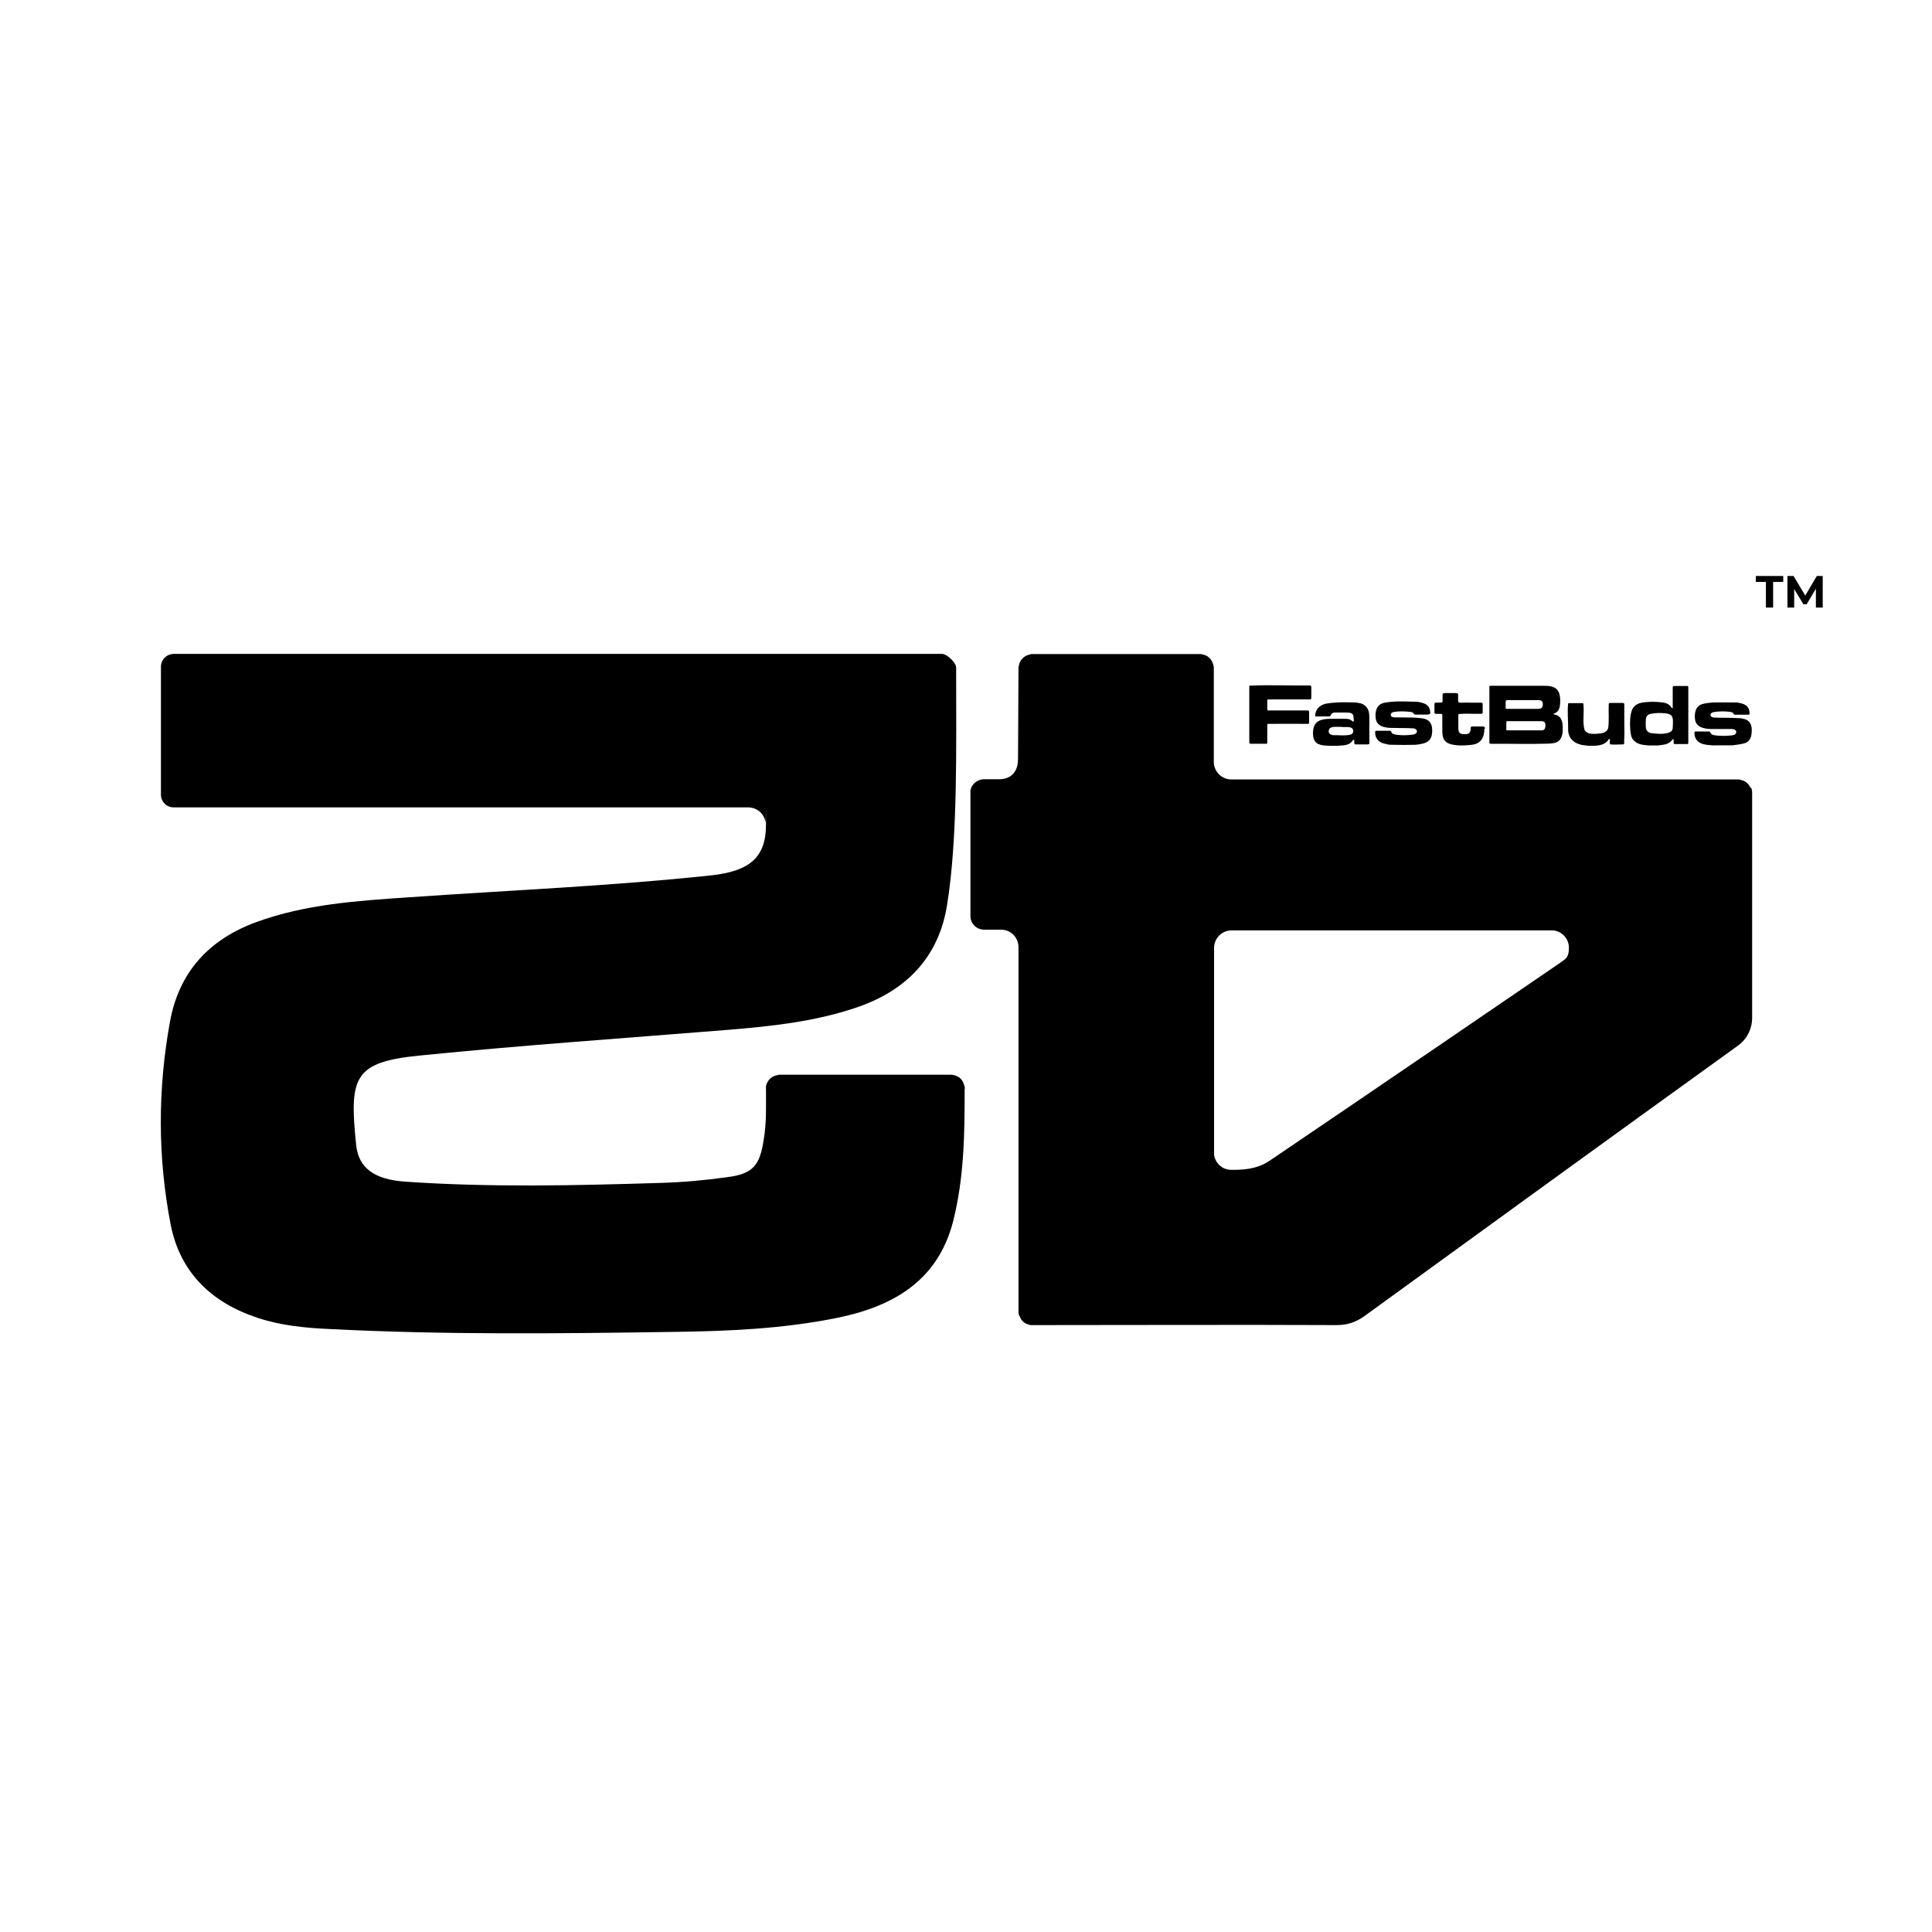
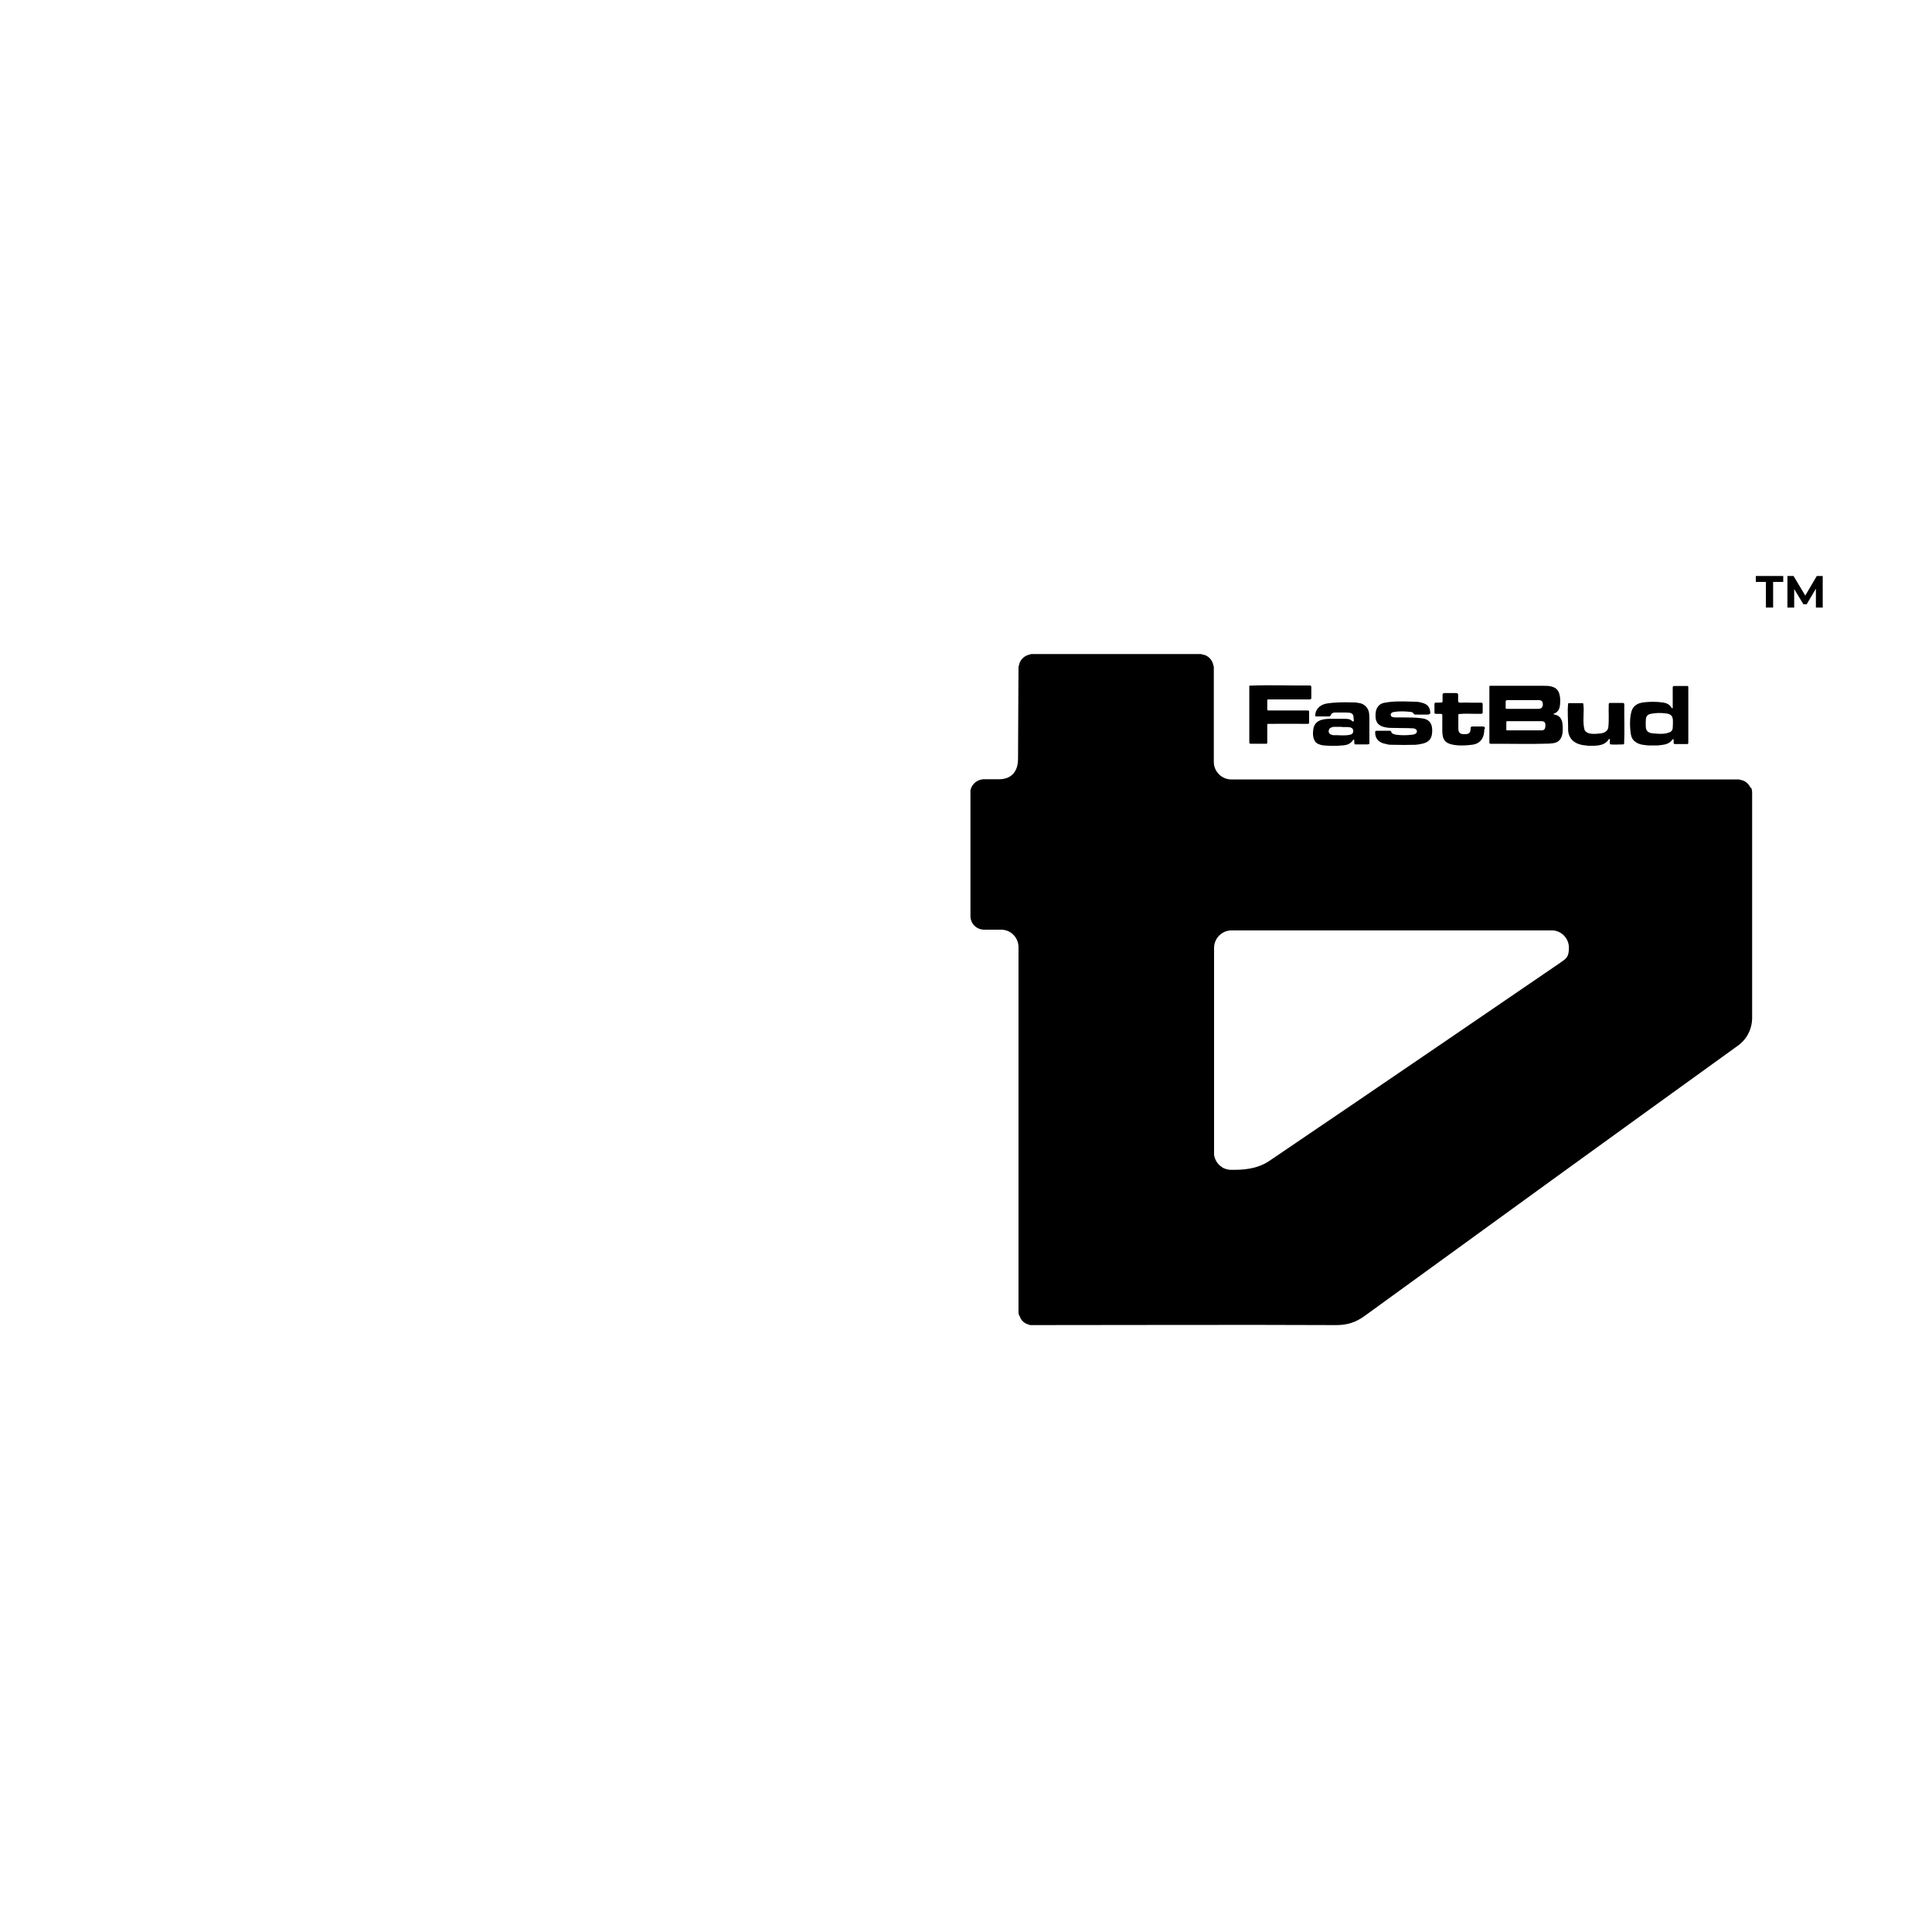
<svg xmlns="http://www.w3.org/2000/svg" id="_Слой_1" data-name="Слой 1" width="300" height="300" viewBox="0 0 300 300">
  <g id="Layer_1" data-name="Layer 1">
    <g>
      <g>
        <path d="M274.21,94.34v-3.98h-1.57v-.92h4.26v.92h-1.57v3.98h-1.12Z" />
        <path d="M277.55,94.34v-4.9h.95l2.08,3.47h-.51l2.04-3.47h.92v4.9h-1.06v-3.27h.2l-1.63,2.76h-.51l-1.67-2.76h.24v3.27h-1.06Z" />
      </g>
      <g>
        <path d="M271.83,122.36c-.27-.65-.85-1.16-1.57-1.26-.14-.07-.27-.07-.37-.07h-78.69c-1.5,0-2.72-1.23-2.72-2.72v-14.61c0-.14,0-.27-.07-.37-.14-.89-.85-1.6-1.7-1.7-.14-.07-.24-.07-.37-.07h-26.05c-.14,0-.27,0-.37.07-.89.17-1.57.85-1.7,1.7-.07.14-.07.27-.07.37,0,4.56-.07,9.53-.07,14.1h0c0,2.28-1.29,3.17-2.86,3.2h-2.42c-.17,0-.31,0-.44.07h-.1c-.78.2-1.4.85-1.57,1.63v19.55c0,1.19.95,2.11,2.15,2.11h2.62c1.5,0,2.69,1.23,2.69,2.72s0,.1,0,.14v56.42c0,.17,0,.34.07.48,0,.1.07.2.14.31.2.65.75,1.09,1.4,1.26.07.03.17.07.24.07h.31c15.43,0,31.77-.07,47.2,0,1.7,0,3.03-.44,4.36-1.4,19.31-14.03,38.61-28.02,57.99-41.99,1.4-.99,2.21-2.62,2.21-4.32v-34.97c0-.31-.07-.58-.17-.85l-.03.14ZM242.48,149.33c-.07.07-.1.07-.17.14-2.28,1.57-31.09,21.25-45.29,30.85-1.97,1.29-4.22,1.33-5.58,1.33h-.27c-.34,0-.65-.07-.92-.17-.24-.07-.44-.17-.61-.34h-.03c-.58-.41-.99-1.09-1.09-1.84v-32.11c0-1.5,1.23-2.72,2.72-2.72h49.89c1.4.1,2.49,1.29,2.49,2.69s-.41,1.67-1.09,2.15l-.03.03Z" />
-         <path d="M149.79,169.12c0,7.01-.07,13.62-1.77,20.46-2.42,9.5-9.6,13.42-18.49,15.15-8.14,1.6-16.34,1.97-24.55,2.08-17.95.27-35.89.48-53.84-.44-3.75-.17-7.49-.54-11.03-1.7-7.22-2.35-12.16-7.05-13.62-14.57-2.01-10.42-2.01-20.94-.1-31.43,1.4-7.73,6.06-12.8,13.42-15.49,7.63-2.79,15.66-3.3,23.7-3.85,15.66-1.09,31.36-1.74,46.99-3.41,5.79-.65,8.44-2.69,8.44-7.83s0-.31-.07-.44c-.17-.95-.78-1.74-1.67-2.08-.1-.07-.2-.1-.34-.1-.2-.07-.41-.1-.65-.1H26.96c-1.09,0-1.97-.89-1.97-1.97v-19.85c0-1.12.89-2.01,2.01-2.01h119.32c.65,0,2.15,1.29,2.15,2.15,0,12.5.27,26.39-1.4,36.78-1.29,8.24-6.44,13.45-14.27,16.04-6.4,2.15-13.11,2.86-19.85,3.41-15.9,1.29-31.87,2.38-47.74,3.98-10.28,1.02-11,3.3-9.91,13.86.37,3.71,2.96,5.38,7.53,5.72,13.25.92,26.53.61,39.77.2,3.47-.1,6.91-.41,10.32-.89,3.98-.51,5.04-1.8,5.65-5.69.48-2.79.37-5.24.37-8.04s0-.31.03-.44c.17-.89.89-1.57,1.77-1.67.1-.07.24-.07.34-.07h26.56c.31,0,.58.07.89.2.54.2.95.68,1.12,1.23.07.1.07.24.1.37.07.1.07.24.07.37l-.03.07Z" />
      </g>
      <g>
        <g id="_1U0tdD.tif" data-name="1U0tdD.tif">
          <g>
            <path d="M203.59,106.53s.03.1.03.17v1.67c0,.2-.1.24-.27.24h-6.4c-.07,0-.14,0-.17.07v1.4c0,.1,0,.24.17.24h6.13c.17,0,.2.1.2.24v1.6c0,.07,0,.14-.03.17-.03.07-.14.07-.24.07-2.04,0-4.09-.03-6.13,0-.1,0-.1.14-.1.2v2.72c0,.14-.1.2-.24.17h-2.35c-.17,0-.2-.1-.2-.27v-8.58c0-.07,0-.14.03-.17,3.06-.14,6.23,0,9.3-.03.07,0,.17,0,.2.03h0l.07.07Z" />
            <path d="M230.49,113.2c0,1.33-.58,2.32-1.97,2.45-1.09.14-3.2.27-4.05-.51-.48-.44-.51-1.19-.51-1.8v-2.35c0-.1-.14-.14-.2-.14h-.78c-.14,0-.27-.07-.24-.24.07-1.91-.34-1.4,1.16-1.53.1-.03.1-.14.1-.24v-.95c0-.2.14-.27.31-.27h1.7c.27,0,.44.03.41.37,0,1.53-.24,1.02,1.91,1.12h1.7c.17,0,.2.14.2.27v1.26c0,.14-.1.2-.24.2-1.16.03-2.35-.07-3.47.03-.07.03-.07.14-.07.24v1.87c-.03.78.24,1.06,1.02,1.02.72,0,.89-.27.89-.95,0-.17.1-.24.27-.24h1.6c.27,0,.37.1.34.37h-.07Z" />
            <path d="M212.55,115.52s-.14.07-.2.07h-1.8c-.07,0-.14,0-.2-.03-.1-.1-.03-.48-.07-.61-.03-.24-.2,0-.27.07-.31.48-.89.68-1.43.72-1.06.1-2.08.1-3.13,0-.24-.03-.48-.1-.72-.2-.82-.34-.92-1.36-.82-2.15.14-1.43,1.23-1.74,2.49-1.77h2.45c.37,0,.72,0,1.02.27.07.03.14.14.24.14.2.03.07-.44.07-.54,0-.48-.14-.75-.65-.82-.17,0-.37-.03-.54-.03h-1.6c-.24,0-.54.03-.68.27-.1.2-.14.37-.37.34h-1.91c-.07,0-.17,0-.2-.07v-.17c.07-.92.75-1.53,1.63-1.74,1.36-.24,2.76-.24,4.12-.2.31,0,.58,0,.89.07.99.07,1.7.82,1.74,1.8.07.85,0,1.7.03,2.55v1.91c0,.07,0,.14-.07.2h0v-.07ZM208.39,112.86h-1.06c-.2,0-.37,0-.58.1-.14.03-.31.14-.37.31-.1.2-.1.48.07.65.14.14.37.2.58.24.44,0,.92,0,1.36.03.41,0,.82,0,1.23-.1.1,0,.2-.07.27-.1.34-.2.31-.78,0-.95-.17-.1-.41-.14-.61-.14h-.89v-.03Z" />
            <path d="M221.94,110.89s-.14.07-.17.07h-1.97c-.27,0-.27-.2-.48-.34-.07-.03-.17-.07-.24-.07-.89-.1-1.77-.14-2.62,0-.24.03-.54.17-.51.48.03.34.48.37.75.37h.92c1.06,0,2.15,0,3.2.14,1.12.14,1.6.82,1.57,1.94,0,1.02-.34,1.7-1.4,1.97-.41.1-.78.17-1.19.2-1.19.03-2.38.03-3.54,0-.31,0-.65,0-.95-.1-.34-.07-.68-.14-.99-.34-.48-.27-.75-.78-.78-1.33v-.31c.03-.07.14-.07.24-.1h1.97c.07,0,.14,0,.17.03.1.07.14.2.2.31.07.07.1.1.2.14.14.07.31.1.48.14.82.1,1.6.1,2.42,0,.31-.03.68-.1.78-.41.1-.31-.2-.54-.48-.58-1.06-.07-2.15-.03-3.2-.07-.34,0-.72,0-1.06-.07-1.06-.17-1.67-.65-1.67-1.77-.03-.92.27-1.8,1.26-2.04,1.46-.31,3-.24,4.46-.2.44,0,.92,0,1.36.14.31.07.61.17.89.37.31.24.48.61.51.99,0,.1.07.27,0,.37h0l-.14.07Z" />
          </g>
        </g>
        <g>
          <path d="M231.24,106.56s.1-.03.17-.07h8.31c.44,0,.85,0,1.29.14.99.27,1.19,1.06,1.26,1.94,0,.37,0,.75-.07,1.12-.07.48-.34.89-.82,1.09-.03,0-.1.03-.14.07,0,0-.03,0-.03.03l.14.07c.1,0,.24.07.37.1.54.2.82.72.89,1.26.07.54.07,1.09,0,1.63-.14.72-.51,1.29-1.26,1.43-.27.07-.58.07-.85.1-3,.1-5.99,0-8.99.03-.17,0-.24-.07-.24-.2v-8.65c0-.07,0-.14.03-.17h0l-.07.07ZM233.9,113.38s.07.03.14.03h5.45c.44-.07.48-.44.48-.82,0-.61-.37-.61-.89-.61h-5.01c-.07,0-.1,0-.14.03-.03.03-.03.1-.03.17v1.06c0,.07,0,.14.03.2h0l-.03-.07ZM233.9,110.04s.1.03.14.03h4.73c.1,0,.24,0,.34-.03.2-.03.34-.17.41-.34s.07-.44,0-.65c-.1-.27-.34-.34-.61-.34h-4.87c-.07,0-.14,0-.17.07-.07.07-.07.14-.07.2v.92c0,.07,0,.17.03.2h0l.07-.07Z" />
          <path d="M256.06,115.76c-.72-.07-1.46-.1-2.04-.51-.65-.41-.78-1.02-.85-1.74-.1-.99-.14-2.89.48-3.68.24-.31.61-.54.99-.65.14-.03.31-.07.44-.1,1.06-.14,2.08-.14,3.13,0,.54.07,1.06.31,1.33.78.07.1.17.24.2.03v-3.17c0-.14.1-.2.24-.2h2.08c.07,0,.07.1.1.17v8.58c0,.17-.03.31-.24.27h-1.77c-.07,0-.14,0-.2-.03-.03-.03-.07-.1-.07-.17v-.48c0-.17-.1-.1-.2,0-.37.54-.99.75-1.63.82-.2,0-.41.07-.61.07h-1.4.03ZM257.7,113.95c.41,0,.82,0,1.26-.14.44-.1.75-.31.78-.78.03-.34.03-.68.03-1.02,0-.31-.03-.68-.27-.92-.2-.2-.51-.27-.78-.31-.82-.1-1.6-.1-2.42.07-.65.14-.75.58-.75,1.19v.72c0,.2.03.44.14.61.17.37.61.48.99.51.34,0,.68.07,1.02.07h0Z" />
-           <path d="M266.14,115.76c-.68-.07-1.4-.07-2.01-.34-.54-.24-.89-.68-.99-1.26,0-.1-.03-.24-.03-.34,0-.14.03-.24.17-.24h2.04c.07,0,.14,0,.2.07.07.07.1.2.17.27.17.2.44.24.68.27.82.1,1.67.1,2.52,0,.14,0,.31-.07.44-.1.27-.14.37-.51.14-.72-.17-.14-.44-.17-.65-.17h-3.17c-1.02-.03-2.32-.27-2.45-1.53-.07-.48-.03-.99.14-1.46.2-.44.54-.75,1.02-.89.54-.14,1.09-.2,1.63-.24,1.16-.03,2.32,0,3.47,0,.14,0,.27,0,.41.03.82.14,1.6.37,1.77,1.29,0,.1.03.24.03.34s0,.24-.14.24h-2.08c-.07,0-.14,0-.2-.07-.07-.07-.14-.17-.2-.24-.14-.1-.27-.1-.44-.14-.89-.1-1.77-.1-2.62.07-.24.07-.44.24-.37.51.07.24.31.27.51.31,1.29.07,2.62,0,3.92.1.31,0,.58.07.85.14.99.31,1.19,1.16,1.09,2.11-.03.61-.24,1.23-.82,1.53-.17.07-.34.14-.51.17-.37.1-.78.14-1.16.2-.34.07-.72.07-1.06.07h-2.32Z" />
          <path d="M246.39,115.76c-1.7-.07-3-.92-2.89-2.76,0-1.26-.14-2.52,0-3.75.03-.07.14-.07.2-.07h1.91c.1,0,.2,0,.24.07.2,1.33-.17,2.79.2,4.09.41.82,1.74.61,2.52.54.54-.07,1.06-.34,1.16-.89.14-1.16.03-2.32.07-3.47,0-.17,0-.41.24-.37h1.94c.14,0,.24.07.24.24-.03,2.04.07,4.12-.03,6.13-.03.07-.14.07-.2.07-.65,0-1.29.07-1.94,0-.2-.2,0-.58-.1-.85-.1-.07-.2.17-.27.24-.75.95-2.15.82-3.23.82h0l-.03-.03Z" />
        </g>
      </g>
    </g>
  </g>
</svg>